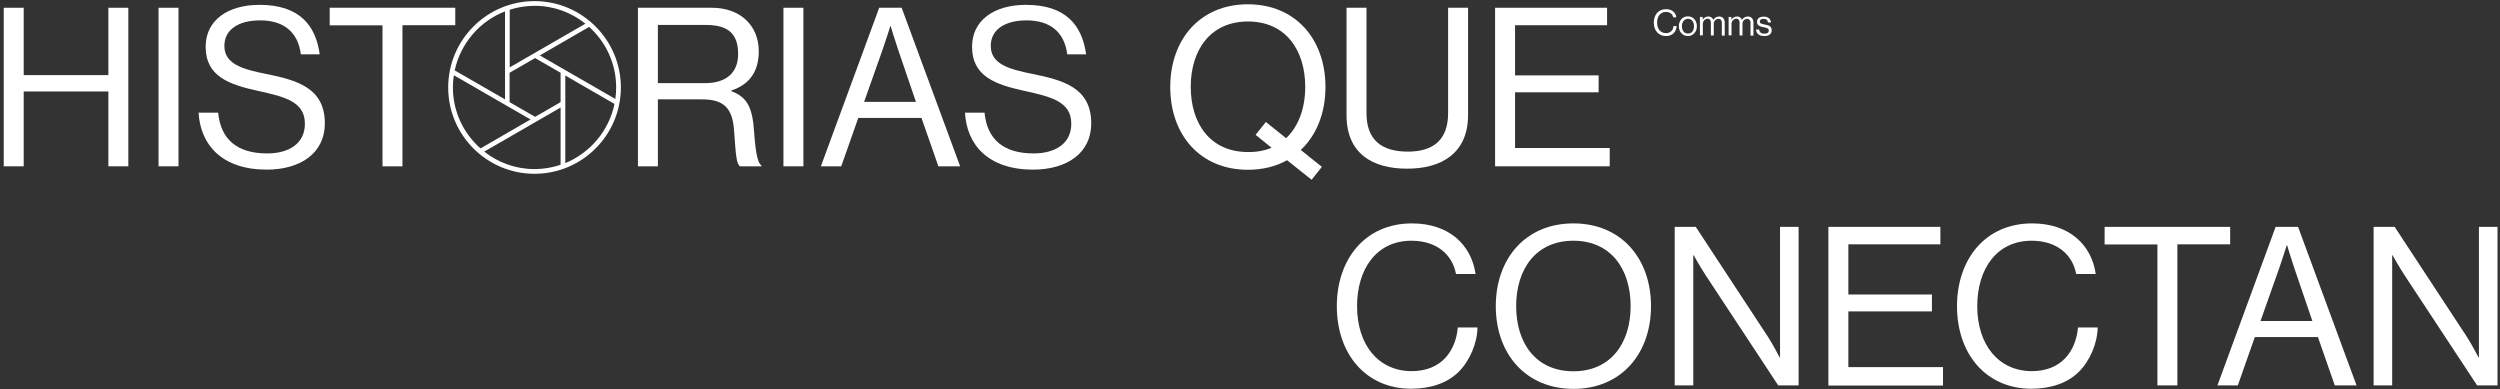
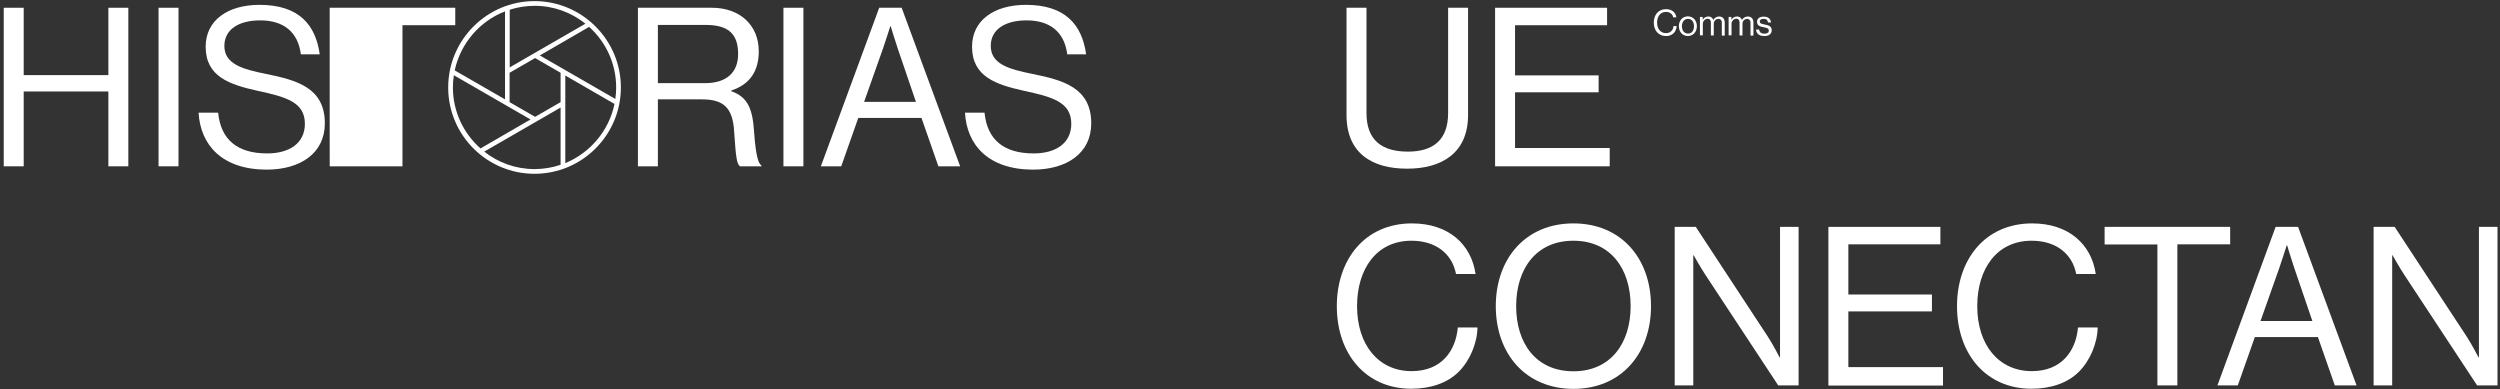
<svg xmlns="http://www.w3.org/2000/svg" id="eYn2X6iCgs01" viewBox="0 0 1803.9 280.8" shape-rendering="geometricPrecision" text-rendering="geometricPrecision" width="1803.9" height="280.8">
  <rect x="0" y="0" width="1803.9" height="280.8" fill="#333333" stroke="none" />
  <style>#eYn2X6iCgs09_to {animation: eYn2X6iCgs09_to__to 2500ms linear infinite normal forwards}@keyframes eYn2X6iCgs09_to__to { 0% {transform: translate(47.65px,62.8px);animation-timing-function: cubic-bezier(0.625,0,0.3,0.995)} 36% {transform: translate(47.65px,192.8px)} 100% {transform: translate(47.65px,192.8px)}} #eYn2X6iCgs010_to {animation: eYn2X6iCgs010_to__to 2500ms linear infinite normal forwards}@keyframes eYn2X6iCgs010_to__to { 0% {transform: translate(121.6px,62.8px)} 4% {transform: translate(121.6px,62.8px);animation-timing-function: cubic-bezier(0.625,0,0.3,0.995)} 40% {transform: translate(121.6px,192.8px)} 100% {transform: translate(121.6px,192.8px)}} #eYn2X6iCgs011_to {animation: eYn2X6iCgs011_to__to 2500ms linear infinite normal forwards}@keyframes eYn2X6iCgs011_to__to { 0% {transform: translate(188.85px,62.95px)} 8% {transform: translate(188.85px,62.95px);animation-timing-function: cubic-bezier(0.625,0,0.3,0.995)} 44% {transform: translate(188.85px,192.95px)} 100% {transform: translate(188.85px,192.95px)}} #eYn2X6iCgs012_to {animation: eYn2X6iCgs012_to__to 2500ms linear infinite normal forwards}@keyframes eYn2X6iCgs012_to__to { 0% {transform: translate(283.2px,62.8px)} 12% {transform: translate(283.2px,62.8px);animation-timing-function: cubic-bezier(0.625,0,0.3,0.995)} 48% {transform: translate(283.2px,192.8px)} 100% {transform: translate(283.2px,192.8px)}} #eYn2X6iCgs013_to {animation: eYn2X6iCgs013_to__to 2500ms linear infinite normal forwards}@keyframes eYn2X6iCgs013_to__to { 0% {transform: translate(385.7px,63.1px)} 16% {transform: translate(385.7px,63.1px);animation-timing-function: cubic-bezier(0.625,0,0.3,0.995)} 52% {transform: translate(385.7px,193.1px)} 100% {transform: translate(385.7px,193.1px)}} #eYn2X6iCgs014_to {animation: eYn2X6iCgs014_to__to 2500ms linear infinite normal forwards}@keyframes eYn2X6iCgs014_to__to { 0% {transform: translate(504.85px,62.8px)} 20% {transform: translate(504.85px,62.8px);animation-timing-function: cubic-bezier(0.625,0,0.3,0.995)} 56% {transform: translate(504.85px,192.8px)} 100% {transform: translate(504.85px,192.8px)}} #eYn2X6iCgs015_to {animation: eYn2X6iCgs015_to__to 2500ms linear infinite normal forwards}@keyframes eYn2X6iCgs015_to__to { 0% {transform: translate(572.5px,62.8px)} 24% {transform: translate(572.5px,62.8px);animation-timing-function: cubic-bezier(0.625,0,0.3,0.995)} 60% {transform: translate(572.5px,192.8px)} 100% {transform: translate(572.5px,192.8px)}} #eYn2X6iCgs016_to {animation: eYn2X6iCgs016_to__to 2500ms linear infinite normal forwards}@keyframes eYn2X6iCgs016_to__to { 0% {transform: translate(642.55px,62.8px)} 28% {transform: translate(642.55px,62.8px);animation-timing-function: cubic-bezier(0.625,0,0.3,0.995)} 64% {transform: translate(642.55px,192.8px)} 100% {transform: translate(642.55px,192.8px)}} #eYn2X6iCgs017_to {animation: eYn2X6iCgs017_to__to 2500ms linear infinite normal forwards}@keyframes eYn2X6iCgs017_to__to { 0% {transform: translate(741.85px,62.95px)} 32% {transform: translate(741.85px,62.95px);animation-timing-function: cubic-bezier(0.625,0,0.3,0.995)} 68% {transform: translate(741.85px,192.95px)} 100% {transform: translate(741.85px,192.95px)}} #eYn2X6iCgs026_to {animation: eYn2X6iCgs026_to__to 2500ms linear infinite normal forwards}@keyframes eYn2X6iCgs026_to__to { 0% {transform: translate(47.65px,62.8px)} 4% {transform: translate(47.65px,62.8px);animation-timing-function: cubic-bezier(0.625,0,0.3,0.995)} 40% {transform: translate(47.65px,192.8px)} 100% {transform: translate(47.65px,192.8px)}} #eYn2X6iCgs027_to {animation: eYn2X6iCgs027_to__to 2500ms linear infinite normal forwards}@keyframes eYn2X6iCgs027_to__to { 0% {transform: translate(121.6px,62.8px)} 8% {transform: translate(121.6px,62.8px);animation-timing-function: cubic-bezier(0.625,0,0.3,0.995)} 44% {transform: translate(121.6px,192.8px)} 100% {transform: translate(121.6px,192.8px)}} #eYn2X6iCgs028_to {animation: eYn2X6iCgs028_to__to 2500ms linear infinite normal forwards}@keyframes eYn2X6iCgs028_to__to { 0% {transform: translate(188.85px,62.95px)} 12% {transform: translate(188.85px,62.95px);animation-timing-function: cubic-bezier(0.625,0,0.3,0.995)} 48% {transform: translate(188.85px,192.95px)} 100% {transform: translate(188.85px,192.95px)}} #eYn2X6iCgs029_to {animation: eYn2X6iCgs029_to__to 2500ms linear infinite normal forwards}@keyframes eYn2X6iCgs029_to__to { 0% {transform: translate(283.2px,62.8px)} 16% {transform: translate(283.2px,62.8px);animation-timing-function: cubic-bezier(0.625,0,0.3,0.995)} 52% {transform: translate(283.2px,192.8px)} 100% {transform: translate(283.2px,192.8px)}} #eYn2X6iCgs030_to {animation: eYn2X6iCgs030_to__to 2500ms linear infinite normal forwards}@keyframes eYn2X6iCgs030_to__to { 0% {transform: translate(385.7px,63.1px)} 20% {transform: translate(385.7px,63.1px);animation-timing-function: cubic-bezier(0.625,0,0.3,0.995)} 56% {transform: translate(385.7px,193.1px)} 100% {transform: translate(385.7px,193.1px)}} #eYn2X6iCgs031_to {animation: eYn2X6iCgs031_to__to 2500ms linear infinite normal forwards}@keyframes eYn2X6iCgs031_to__to { 0% {transform: translate(504.85px,62.8px)} 24% {transform: translate(504.85px,62.8px);animation-timing-function: cubic-bezier(0.625,0,0.3,0.995)} 60% {transform: translate(504.85px,192.8px)} 100% {transform: translate(504.85px,192.8px)}} #eYn2X6iCgs032_to {animation: eYn2X6iCgs032_to__to 2500ms linear infinite normal forwards}@keyframes eYn2X6iCgs032_to__to { 0% {transform: translate(572.5px,62.8px)} 28% {transform: translate(572.5px,62.8px);animation-timing-function: cubic-bezier(0.625,0,0.3,0.995)} 64% {transform: translate(572.5px,192.8px)} 100% {transform: translate(572.5px,192.8px)}} #eYn2X6iCgs033_to {animation: eYn2X6iCgs033_to__to 2500ms linear infinite normal forwards}@keyframes eYn2X6iCgs033_to__to { 0% {transform: translate(642.55px,62.8px)} 32% {transform: translate(642.55px,62.8px);animation-timing-function: cubic-bezier(0.625,0,0.3,0.995)} 68% {transform: translate(642.55px,192.8px)} 100% {transform: translate(642.55px,192.8px)}} #eYn2X6iCgs034_to {animation: eYn2X6iCgs034_to__to 2500ms linear infinite normal forwards}@keyframes eYn2X6iCgs034_to__to { 0% {transform: translate(741.85px,62.95px)} 36% {transform: translate(741.85px,62.95px);animation-timing-function: cubic-bezier(0.625,0,0.3,0.995)} 72% {transform: translate(741.85px,192.95px)} 100% {transform: translate(741.85px,192.95px)}}</style>
  <g>
    <g>
      <g mask="url(#eYn2X6iCgs018)">
        <g>
          <g>
            <g id="eYn2X6iCgs09_to" transform="translate(47.65,62.8)">
              <path d="M2.7,5.6h14.4v48.6h61.1v-48.6h14.4v114.4h-14.4v-54h-61.1v54h-14.4v-114.4Z" transform="translate(-47.65,-62.8)" fill="#fff" />
            </g>
            <g id="eYn2X6iCgs010_to" transform="translate(121.6,62.8)">
              <path d="M114.4,5.6h14.4v114.4h-14.4v-114.4Z" transform="translate(-121.6,-62.8)" fill="#fff" />
            </g>
            <g id="eYn2X6iCgs011_to" transform="translate(188.85,62.95)">
              <path d="M143.3,81.3h14.1c1.9,19.4,13.8,29.4,35.4,29.4c15.8,0,27.2-7.2,27.2-21.4c0-15.7-13.8-19.4-34.2-23.8-20.2-4.5-37.4-10.2-37.4-31.8c0-18.9,15.7-30.2,38.9-30.2c28.6,0,40.5,14.6,43.4,35.7h-13.6c-2.1-16.3-12.6-24.5-29.4-24.5-15.5,0-25.8,6.6-25.8,18.4c0,13,12.8,16.8,29.9,20.2c22.2,4.5,42.6,9.9,42.6,35.7c0,21.4-17.4,33.4-42.1,33.4-32.3-.1-47.7-18-49-41.1Z" transform="translate(-188.85,-62.95)" fill="#fff" />
            </g>
            <g id="eYn2X6iCgs012_to" transform="translate(283.2,62.8)">
-               <path d="M237.9,5.6h90.6v12.6h-38.1v101.8h-14.4v-101.7h-38.1v-12.7Z" transform="translate(-283.2,-62.8)" fill="#fff" />
+               <path d="M237.9,5.6h90.6v12.6h-38.1v101.8h-14.4h-38.1v-12.7Z" transform="translate(-283.2,-62.8)" fill="#fff" />
            </g>
            <g id="eYn2X6iCgs013_to" transform="translate(385.7,63.1)">
              <path d="M385.7,0.8c-34.3,0-62.3,27.9-62.3,62.3s27.9,62.3,62.3,62.3s62.3-28,62.3-62.3-28-62.3-62.3-62.3Zm58.9,62.3c0,2.8-.2,5.6-.6,8.3L389.5,40l35.6-20.6c12,10.8,19.5,26.4,19.5,43.7ZM404.5,73.7L386.1,84.3L367.7,73.7v-21.2l18.4-10.6l18.4,10.6v21.2Zm17.9-56.6L367.8,48.6v-41.6c5.7-1.8,11.7-2.8,18-2.8c13.8,0,26.5,4.8,36.6,12.9Zm-58-8.9v63.5L328.1,50.8c4.2-19.5,18-35.5,36.3-42.6ZM326.8,63.1c0-3,.2-5.9.7-8.8l55.3,31.9-36.1,20.9c-12.2-10.8-19.9-26.5-19.9-44Zm22.6,46.3l55.1-31.8v41.3c-5.9,2-12.2,3.1-18.8,3.1-13.7,0-26.3-4.7-36.3-12.6Zm58.5,8.3v-63.2L443.4,75c-4,19.4-17.6,35.3-35.5,42.7Z" transform="translate(-385.7,-63.1)" fill="#fff" />
            </g>
            <g id="eYn2X6iCgs014_to" transform="translate(504.85,62.8)">
              <path d="M460.3,5.6h53.4c20.2,0,33.8,12.6,33.8,31.4c0,13.9-6.1,23.8-19.8,28.3v.5C539.3,70,543,78,544.1,94.9c1.3,18.4,3.2,23,5.3,24.5v.6h-15.5c-2.4-2.1-2.9-6.4-4.2-25.6-1.1-16.8-7.8-22.7-23.2-22.7h-31.8v48.3h-14.4v-114.4ZM474.7,60h33.9c16,0,24-8,24-21c0-13.9-6.4-21-23.2-21h-34.7v42Z" transform="translate(-504.85,-62.8)" fill="#fff" />
            </g>
            <g id="eYn2X6iCgs015_to" transform="translate(572.5,62.8)">
              <path d="M565.3,5.6h14.4v114.4h-14.4v-114.4Z" transform="translate(-572.5,-62.8)" fill="#fff" />
            </g>
            <g id="eYn2X6iCgs016_to" transform="translate(642.55,62.8)">
              <path d="M634.4,5.6h16.2L692.8,120h-15.7L664.9,85.1h-45.6L607,120h-14.7L634.4,5.6ZM623.5,73.5h37.4L647.8,35.1c-2.2-6.4-5.1-16.2-5.1-16.2h-.3c0,0-3,9.6-5.3,16.2L623.5,73.5Z" transform="translate(-642.55,-62.8)" fill="#fff" />
            </g>
            <g id="eYn2X6iCgs017_to" transform="translate(741.85,62.95)">
              <path d="M696.3,81.3h14.1c1.9,19.4,13.8,29.4,35.4,29.4c15.8,0,27.2-7.2,27.2-21.4c0-15.7-13.8-19.4-34.2-23.8-20.2-4.5-37.4-10.2-37.4-31.8c0-18.9,15.7-30.2,38.9-30.2c28.6,0,40.5,14.6,43.4,35.7h-13.6c-2.1-16.3-12.6-24.5-29.4-24.5-15.5,0-25.8,6.6-25.8,18.4c0,13,12.8,16.8,29.9,20.2c22.2,4.5,42.6,9.9,42.6,35.7c0,21.4-17.4,33.4-42.1,33.4-32.4-.1-47.7-18-49-41.1Z" transform="translate(-741.85,-62.95)" fill="#fff" />
            </g>
          </g>
        </g>
        <mask id="eYn2X6iCgs018" mask-type="luminance">
          <rect width="794.216" height="130.603" rx="0" ry="0" fill="#fff" stroke-width="0" />
        </mask>
      </g>
      <g>
-         <path d="M928.7,115.6c-8,4.5-17.6,6.9-28.3,6.9-34.6,0-56-25.4-56-59.7c0-34.2,21.4-59.7,56-59.7s56,25.4,56,59.7c0,18.7-6.4,34.7-17.8,45.4l15.2,12.2-7.4,9.3-17.7-14.1Zm-11.2-9L906,97.3l7.4-9.3L928,99.7c9-8.5,13.8-21.6,13.8-37c0-26.9-14.4-47.2-41.3-47.2s-41.3,20.3-41.3,47.2s14.4,47,41.3,47c6.3.1,12-1,17-3.1Z" fill="#fff" />
        <path d="M971.6,83.1v-77.5h14.4v76c0,19.5,11,27.8,29.9,27.8c18.1,0,29-8.3,29-27.8v-76h14.4v77.4c0,27.7-19.4,38.7-43.8,38.7-25.1.1-43.9-10.9-43.9-38.6Z" fill="#fff" />
        <path d="M1078.8,5.6h80.8v12.6h-66.4v36.2h60.3v12.2h-60.3v40.2h68.3v13.2h-82.7v-114.4Z" fill="#fff" />
      </g>
      <g mask="url(#eYn2X6iCgs035)">
        <g transform="translate(0-130)">
          <g id="eYn2X6iCgs026_to" transform="translate(47.65,62.8)">
            <path d="M2.7,5.6h14.4v48.6h61.1v-48.6h14.4v114.4h-14.4v-54h-61.1v54h-14.4v-114.4Z" transform="translate(-47.65,-62.8)" fill="#fff" />
          </g>
          <g id="eYn2X6iCgs027_to" transform="translate(121.6,62.8)">
            <path d="M114.4,5.6h14.4v114.4h-14.4v-114.4Z" transform="translate(-121.6,-62.8)" fill="#fff" />
          </g>
          <g id="eYn2X6iCgs028_to" transform="translate(188.85,62.95)">
            <path d="M143.3,81.3h14.1c1.9,19.4,13.8,29.4,35.4,29.4c15.8,0,27.2-7.2,27.2-21.4c0-15.7-13.8-19.4-34.2-23.8-20.2-4.5-37.4-10.2-37.4-31.8c0-18.9,15.7-30.2,38.9-30.2c28.6,0,40.5,14.6,43.4,35.7h-13.6c-2.1-16.3-12.6-24.5-29.4-24.5-15.5,0-25.8,6.6-25.8,18.4c0,13,12.8,16.8,29.9,20.2c22.2,4.5,42.6,9.9,42.6,35.7c0,21.4-17.4,33.4-42.1,33.4-32.3-.1-47.7-18-49-41.1Z" transform="translate(-188.85,-62.95)" fill="#fff" />
          </g>
          <g id="eYn2X6iCgs029_to" transform="translate(283.2,62.8)">
            <path d="M237.9,5.6h90.6v12.6h-38.1v101.8h-14.4v-101.7h-38.1v-12.7Z" transform="translate(-283.2,-62.8)" fill="#fff" />
          </g>
          <g id="eYn2X6iCgs030_to" transform="translate(385.7,63.1)">
            <path d="M385.7,0.8c-34.3,0-62.3,27.9-62.3,62.3s27.9,62.3,62.3,62.3s62.3-28,62.3-62.3-28-62.3-62.3-62.3Zm58.9,62.3c0,2.8-.2,5.6-.6,8.3L389.5,40l35.6-20.6c12,10.8,19.5,26.4,19.5,43.7ZM404.5,73.7L386.1,84.3L367.7,73.7v-21.2l18.4-10.6l18.4,10.6v21.2Zm17.9-56.6L367.8,48.6v-41.6c5.7-1.8,11.7-2.8,18-2.8c13.8,0,26.5,4.8,36.6,12.9Zm-58-8.9v63.5L328.1,50.8c4.2-19.5,18-35.5,36.3-42.6ZM326.8,63.1c0-3,.2-5.9.7-8.8l55.3,31.9-36.1,20.9c-12.2-10.8-19.9-26.5-19.9-44Zm22.6,46.3l55.1-31.8v41.3c-5.9,2-12.2,3.1-18.8,3.1-13.7,0-26.3-4.7-36.3-12.6Zm58.5,8.3v-63.2L443.4,75c-4,19.4-17.6,35.3-35.5,42.7Z" transform="translate(-385.7,-63.1)" fill="#fff" />
          </g>
          <g id="eYn2X6iCgs031_to" transform="translate(504.85,62.8)">
            <path d="M460.3,5.6h53.4c20.2,0,33.8,12.6,33.8,31.4c0,13.9-6.1,23.8-19.8,28.3v.5C539.3,70,543,78,544.1,94.9c1.3,18.4,3.2,23,5.3,24.5v.6h-15.5c-2.4-2.1-2.9-6.4-4.2-25.6-1.1-16.8-7.8-22.7-23.2-22.7h-31.8v48.3h-14.4v-114.4ZM474.7,60h33.9c16,0,24-8,24-21c0-13.9-6.4-21-23.2-21h-34.7v42Z" transform="translate(-504.85,-62.8)" fill="#fff" />
          </g>
          <g id="eYn2X6iCgs032_to" transform="translate(572.5,62.8)">
            <path d="M565.3,5.6h14.4v114.4h-14.4v-114.4Z" transform="translate(-572.5,-62.8)" fill="#fff" />
          </g>
          <g id="eYn2X6iCgs033_to" transform="translate(642.55,62.8)">
            <path d="M634.4,5.6h16.2L692.8,120h-15.7L664.9,85.1h-45.6L607,120h-14.7L634.4,5.6ZM623.5,73.5h37.4L647.8,35.1c-2.2-6.4-5.1-16.2-5.1-16.2h-.3c0,0-3,9.6-5.3,16.2L623.5,73.5Z" transform="translate(-642.55,-62.8)" fill="#fff" />
          </g>
          <g id="eYn2X6iCgs034_to" transform="translate(741.85,62.95)">
            <path d="M696.3,81.3h14.1c1.9,19.4,13.8,29.4,35.4,29.4c15.8,0,27.2-7.2,27.2-21.4c0-15.7-13.8-19.4-34.2-23.8-20.2-4.5-37.4-10.2-37.4-31.8c0-18.9,15.7-30.2,38.9-30.2c28.6,0,40.5,14.6,43.4,35.7h-13.6c-2.1-16.3-12.6-24.5-29.4-24.5-15.5,0-25.8,6.6-25.8,18.4c0,13,12.8,16.8,29.9,20.2c22.2,4.5,42.6,9.9,42.6,35.7c0,21.4-17.4,33.4-42.1,33.4-32.4-.1-47.7-18-49-41.1Z" transform="translate(-741.85,-62.95)" fill="#fff" />
          </g>
        </g>
        <mask id="eYn2X6iCgs035" mask-type="luminance">
          <rect width="794.216" height="130.603" rx="0" ry="0" fill="#fff" stroke-width="0" />
        </mask>
      </g>
    </g>
  </g>
  <g>
    <path d="M964.6,220.9c0-33.6,20.2-59.7,54.2-59.7c26.7,0,42.9,15.4,45.9,36.5h-14.1c-2.7-14.2-14.1-24-32.2-24-25.1,0-39.2,20.3-39.2,47.2c0,28,15.5,46.9,39.4,46.9c21.6,0,31.8-14.7,33.3-31.5h14.2c-.2,11.4-5.6,24.2-13.8,32.2-8,7.8-19.7,12-34.2,12-32.4-.1-53.5-24.9-53.5-59.6Z" fill="#fff" />
    <path d="M1079.3,220.9c0-34.2,21.4-59.7,56-59.7s56,25.4,56,59.7c0,34.2-21.4,59.7-56,59.7-34.6-.1-56-25.5-56-59.7Zm97.3,0c0-26.9-14.4-47.2-41.3-47.2s-41.3,20.3-41.3,47.2s14.4,47,41.3,47s41.3-20.2,41.3-47Z" fill="#fff" />
    <path d="M1208.4,163.7h15.2l52.2,79.5c3.8,5.9,8.3,14.7,8.3,14.7h.3v-94.2h13.4v114.4h-14.7l-52.5-79.7c-3.7-5.6-8.5-14.2-8.5-14.2h-.3v93.9h-13.4v-114.4Z" fill="#fff" />
    <path d="M1319.3,163.7h80.8v12.6h-66.4v36.2h60.3v12.2h-60.3v40.2h68.3v13.3h-82.7v-114.5Z" fill="#fff" />
    <path d="M1412.1,220.9c0-33.6,20.2-59.7,54.2-59.7c26.7,0,42.9,15.4,45.9,36.5h-14.1c-2.7-14.2-14.1-24-32.2-24-25.1,0-39.2,20.3-39.2,47.2c0,28,15.5,46.9,39.4,46.9c21.6,0,31.8-14.7,33.3-31.5h14.2c-.2,11.4-5.6,24.2-13.8,32.2-8,7.8-19.7,12-34.2,12-32.4-.1-53.5-24.9-53.5-59.6Z" fill="#fff" />
    <path d="M1518.6,163.7h90.6v12.6h-38.1v101.8h-14.4v-101.7h-38.1v-12.7Z" fill="#fff" />
    <path d="M1642,163.7h16.2l42.2,114.4h-15.7l-12.2-34.9h-45.5l-12.3,34.9h-14.7l42-114.4Zm-10.9,67.9h37.4l-13.1-38.4c-2.2-6.4-5.1-16.2-5.1-16.2h-.3c0,0-3,9.6-5.3,16.2l-13.6,38.4Z" fill="#fff" />
    <path d="M1712.7,163.7h15.2l52.2,79.5c3.8,5.9,8.3,14.7,8.3,14.7h.3v-94.2h13.4v114.4h-14.7l-52.5-79.7c-3.7-5.6-8.5-14.2-8.5-14.2h-.3v93.9h-13.4v-114.4Z" fill="#fff" />
  </g>
  <g style="isolation:isolate" transform="translate(1193.3 6.6)">
    <path d="M0,9.7C0,4.2,3.3,0,8.8,0c4.4,0,7,2.5,7.5,5.9h-2.3C13.6,3.6,11.7,2,8.8,2C4.7,2,2.4,5.3,2.4,9.7c0,4.6,2.5,7.6,6.4,7.6c1.402.074,2.772-.43,3.792-1.393s1.601-2.303,1.608-3.707h2.3c-.047,1.95-.834,3.808-2.2,5.2-1.521,1.395-3.54,2.116-5.6,2-5.2,0-8.7-4-8.7-9.7Z" fill="#fff" />
    <path d="M18.1,12.3c0-3.9,2.5-7.1,6.5-7.1s6.5,3.2,6.5,7.1-2.5,7.1-6.5,7.1-6.5-3.2-6.5-7.1Zm10.9,0c0-3-1.5-5.3-4.3-5.3s-4.4,2.4-4.4,5.3s1.5,5.3,4.4,5.3s4.3-2.3,4.3-5.3Z" fill="#fff" />
    <path d="M33.2,5.6h2.1v1.9h.1c.865-1.374,2.377-2.205,4-2.2c1.57-.065,2.995.912,3.5,2.4h.1c.857-1.458,2.409-2.366,4.1-2.4c2.4,0,4.1,1.5,4.1,4.3v9.5h-2.1v-9.4c.065-.699-.17-1.393-.647-1.908s-1.151-.803-1.853-.792c-1.901.092-3.374,1.698-3.3,3.6v8.4h-2.1v-9.4c0-1.7-.9-2.7-2.3-2.7-1.927.104-3.451,1.671-3.5,3.6v8.4h-2.1v-13.3Z" fill="#fff" />
    <path d="M53.9,5.6h2.1v1.9h.1c.865-1.374,2.377-2.205,4-2.2c1.57-.065,2.995.912,3.5,2.4h.1c.857-1.458,2.409-2.366,4.1-2.4c2.4,0,4.1,1.5,4.1,4.3v9.5h-2.1v-9.4c.065-.699-.17-1.393-.647-1.908s-1.151-.803-1.853-.792c-1.901.092-3.374,1.698-3.3,3.6v8.4h-2.1v-9.4c0-1.7-.9-2.7-2.3-2.7-1.927.104-3.451,1.671-3.5,3.6v8.4h-2.1v-13.3Z" fill="#fff" />
    <path d="M73.8,14.7h2.2c.3,2.3,1.9,3,3.9,3c2.2,0,3.1-1,3.1-2.2c0-1.5-1-1.9-3.5-2.4-2.7-.5-5-1.1-5-4c0-2.2,1.7-3.7,4.8-3.7c3.3,0,5,1.6,5.3,4.2h-2.2C82.2,7.8,81.2,7,79.2,7s-2.7.9-2.7,1.9c0,1.5,1.3,1.7,3.6,2.2c2.7.5,5,1.1,5,4.2c0,2.7-2.2,4.1-5.3,4.1-3.8,0-5.8-1.7-6-4.7Z" fill="#fff" />
  </g>
</svg>